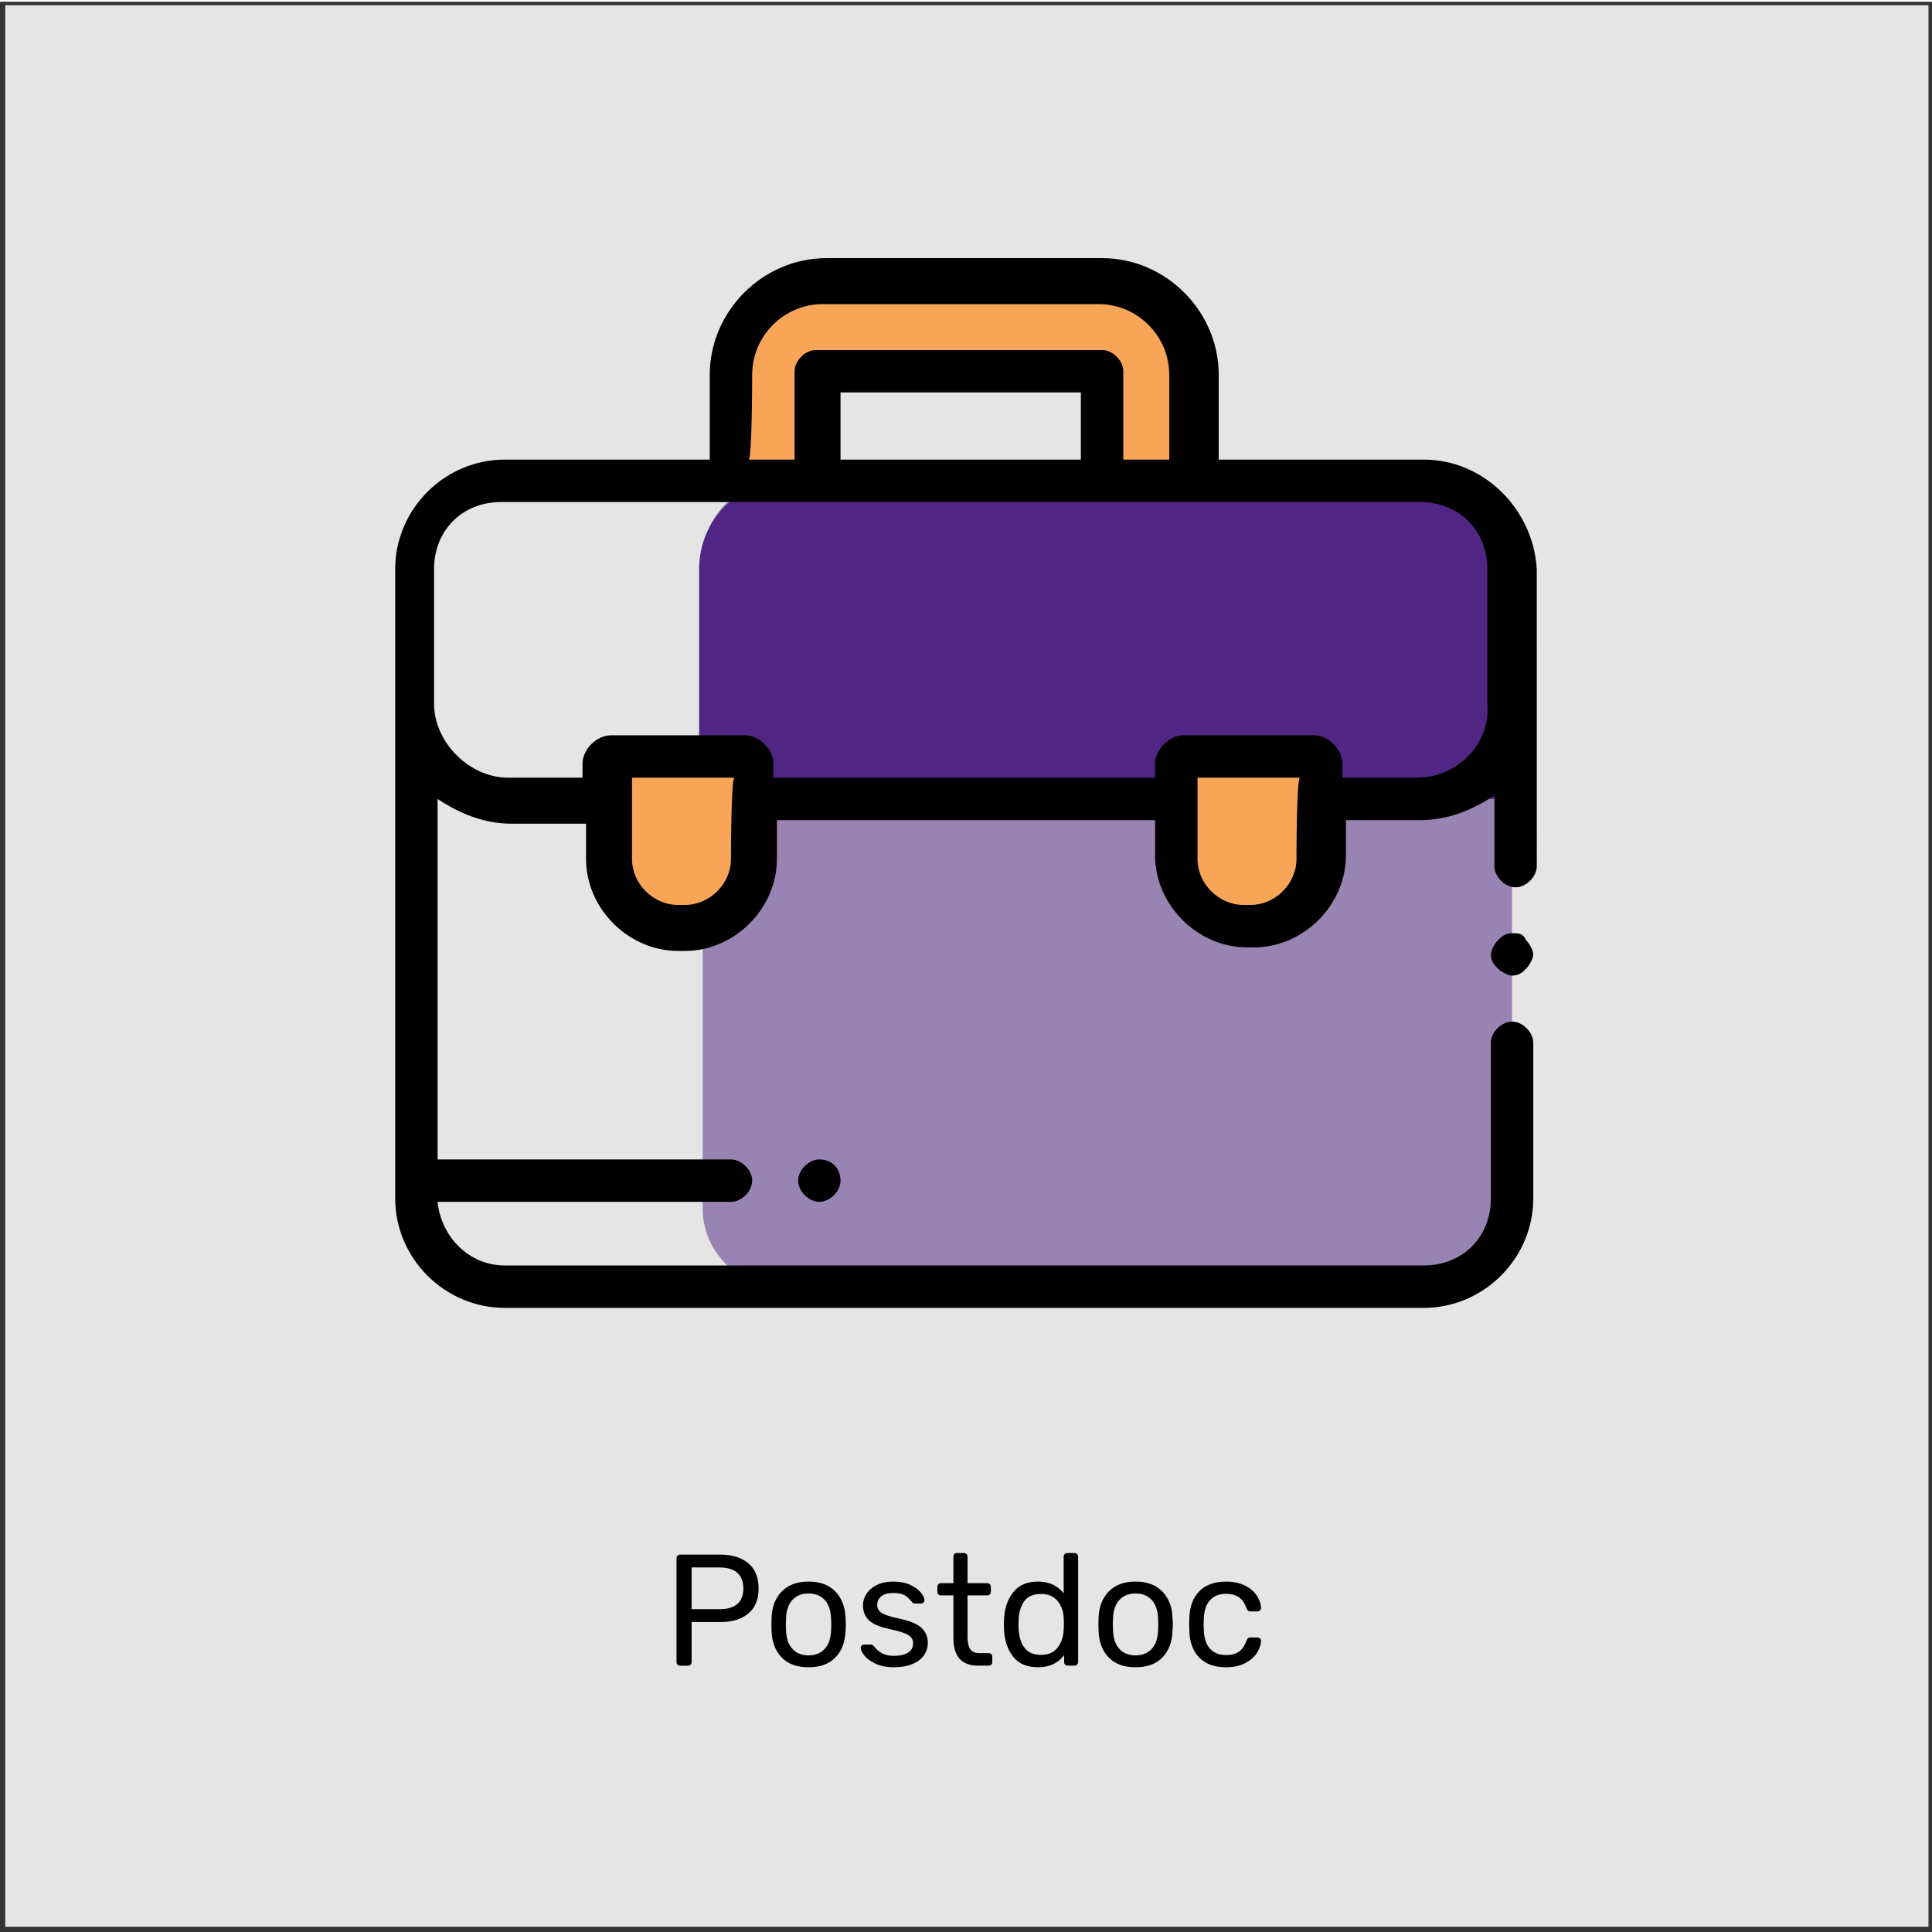
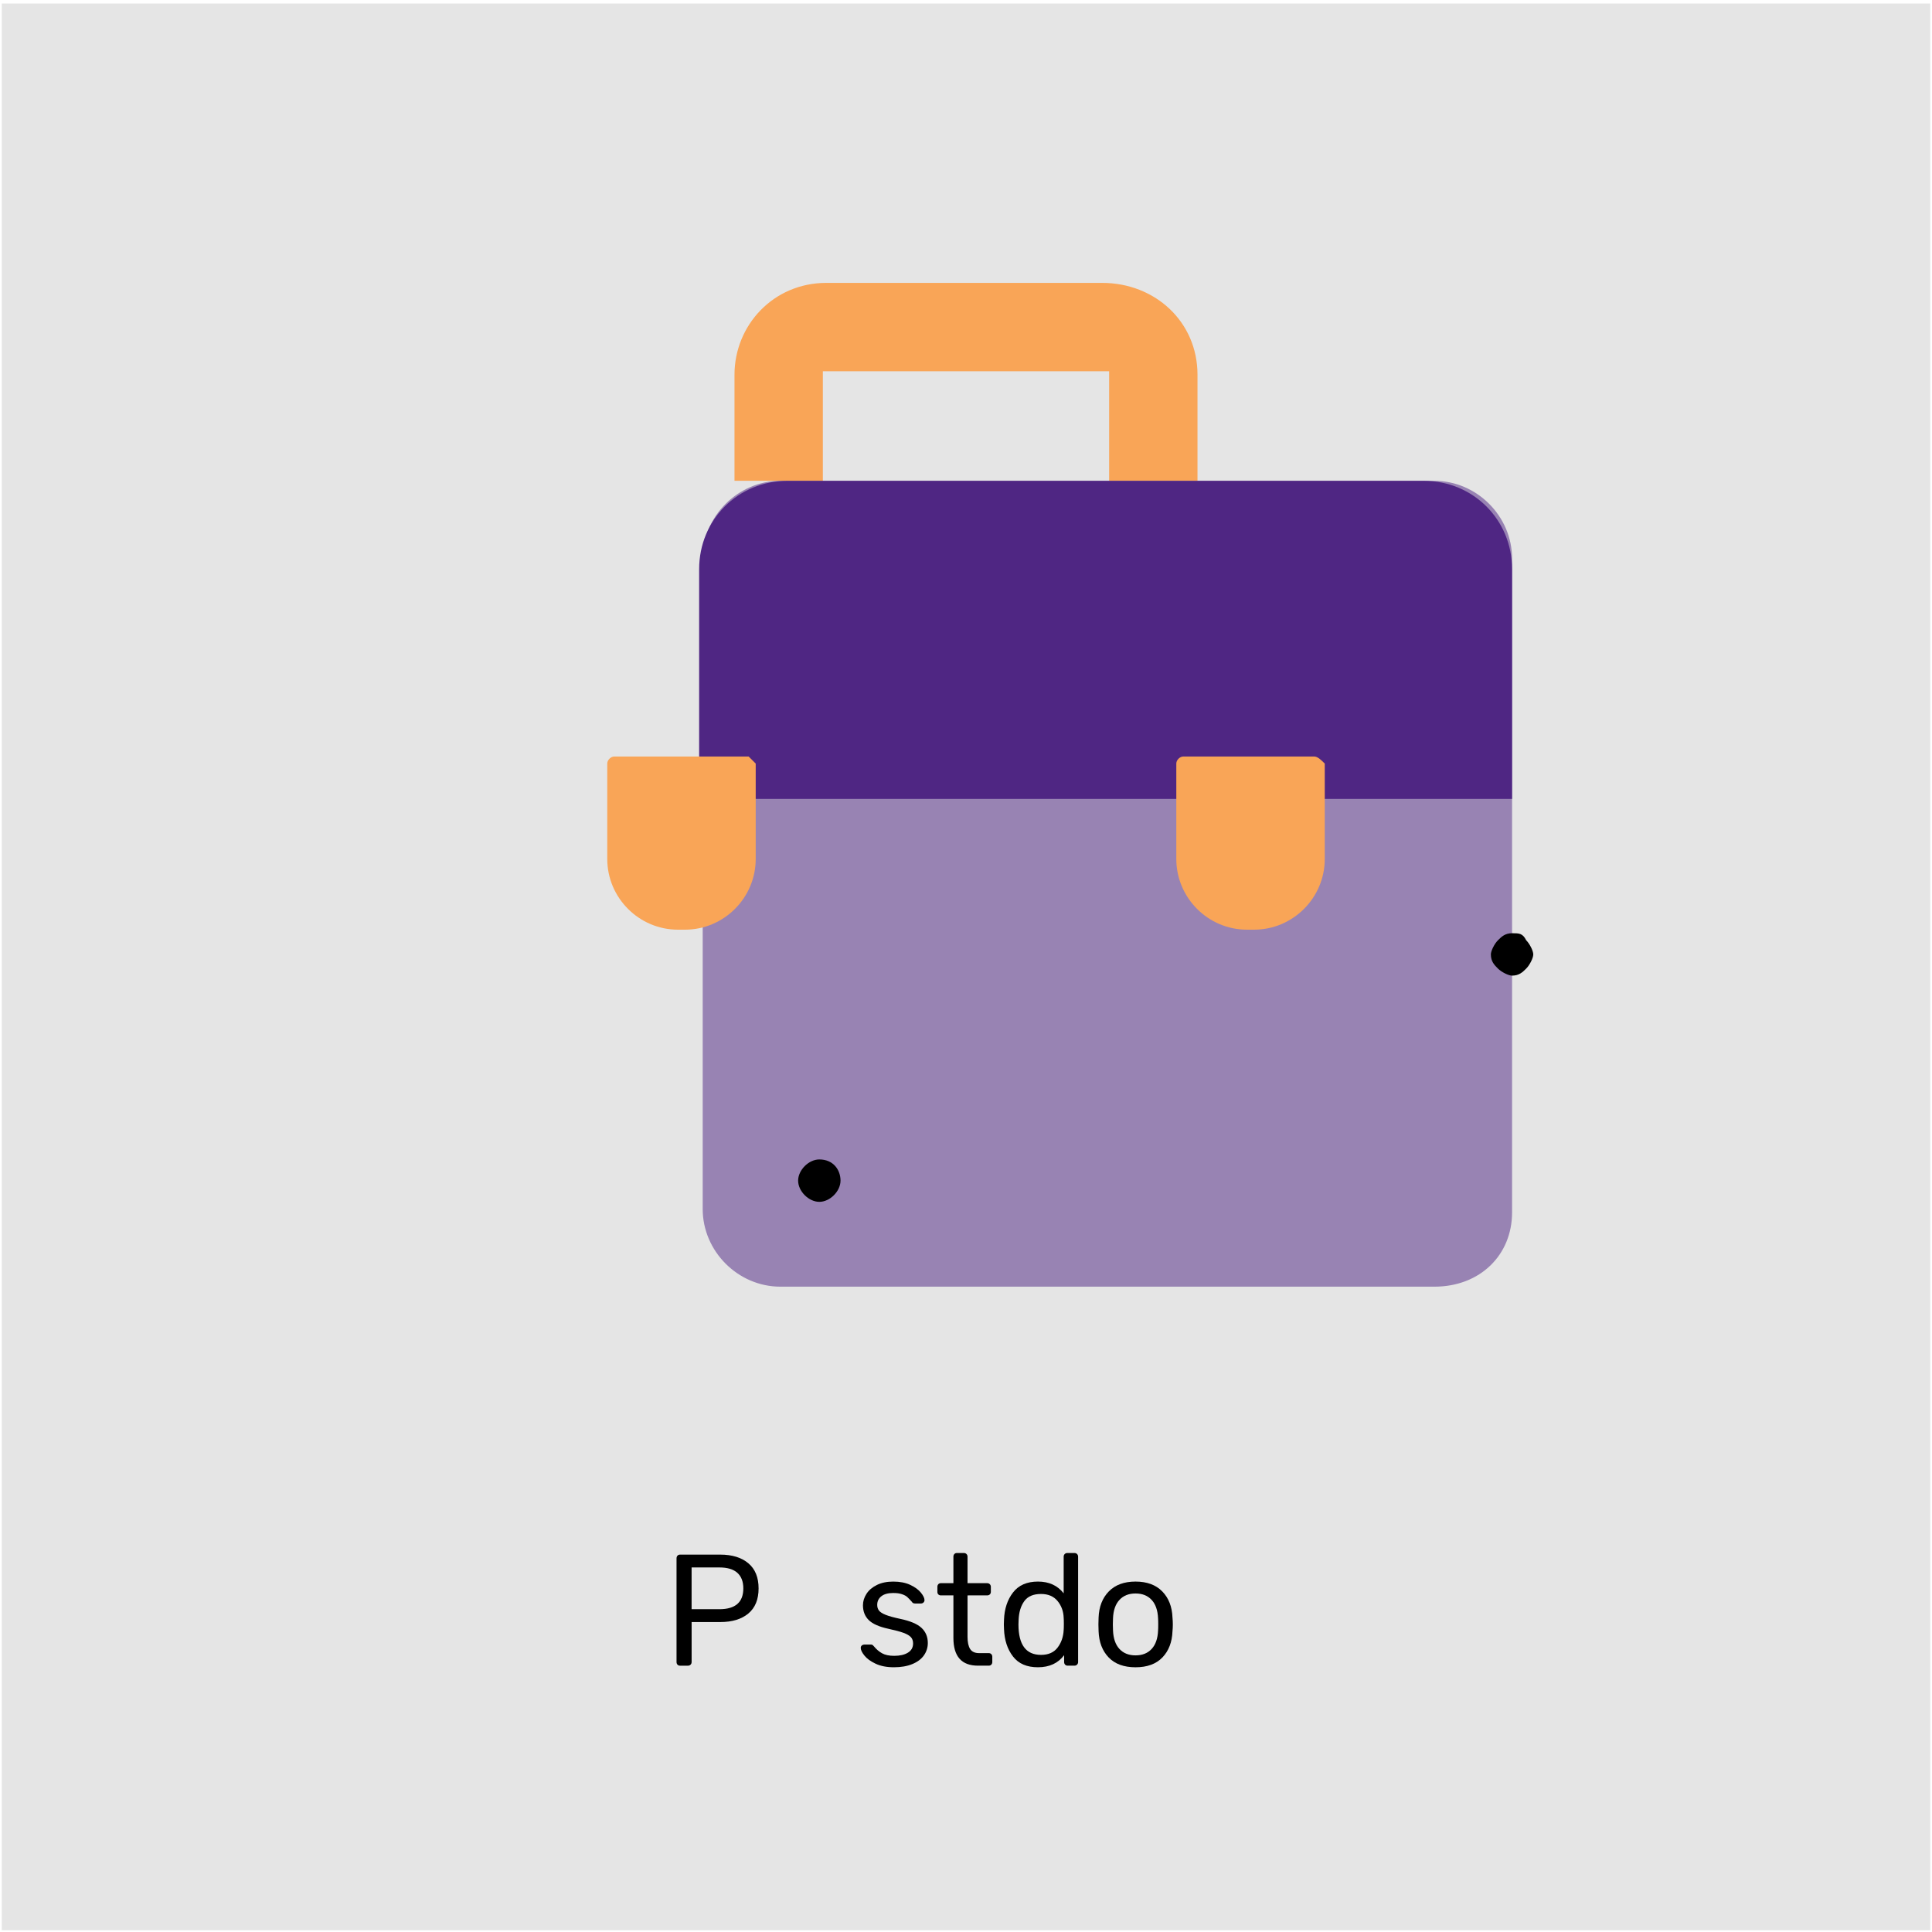
<svg xmlns="http://www.w3.org/2000/svg" version="1.1" id="Layer_1" x="0px" y="0px" viewBox="0 0 110 110" style="enable-background:new 0 0 110 110;" xml:space="preserve">
  <style type="text/css">
	.st0{fill:#E5E5E5;}
	.st1{fill:#333333;}
	.st2{enable-background:new    ;}
	.st3{fill:#F9A557;}
	.st4{opacity:0.51;fill:#4F2683;enable-background:new    ;}
	.st5{fill:#4F2683;}
</style>
  <g>
    <rect x="0.1" y="0.2" class="st0" width="109.8" height="109.7" />
-     <path class="st1" d="M109.8,0.3v109.4H0.3V0.3H109.8 M110.1,0.1H0V110h110.1V0.1L110.1,0.1z" />
  </g>
  <g class="st2">
    <path d="M38.573,94.778c-0.036-0.039-0.054-0.089-0.054-0.149v-5.898c0-0.066,0.018-0.119,0.054-0.158   s0.084-0.06,0.145-0.06h2.286c0.681,0,1.215,0.165,1.604,0.493s0.583,0.806,0.583,1.432   s-0.194,1.102-0.583,1.428c-0.389,0.325-0.923,0.487-1.604,0.487h-1.626v2.276   c0,0.061-0.02,0.11-0.059,0.149c-0.04,0.039-0.089,0.059-0.149,0.059h-0.452   C38.657,94.837,38.609,94.817,38.573,94.778z M40.958,91.621c0.909,0,1.364-0.395,1.364-1.184   c0-0.386-0.113-0.681-0.339-0.886c-0.226-0.204-0.567-0.307-1.025-0.307h-1.581v2.376H40.958z" />
-     <path d="M44.503,94.367c-0.358-0.373-0.549-0.87-0.573-1.49l-0.009-0.389l0.009-0.389   c0.024-0.62,0.218-1.117,0.583-1.49c0.364-0.374,0.872-0.561,1.522-0.561   c0.651,0,1.158,0.187,1.522,0.561c0.364,0.373,0.559,0.87,0.583,1.49   c0.012,0.133,0.018,0.262,0.018,0.389c0,0.126-0.006,0.256-0.018,0.389   c-0.024,0.62-0.215,1.117-0.574,1.49s-0.869,0.561-1.531,0.561S44.862,94.74,44.503,94.367z    M46.952,93.884c0.226-0.244,0.348-0.595,0.366-1.053c0.006-0.06,0.009-0.174,0.009-0.343   s-0.003-0.283-0.009-0.344c-0.018-0.457-0.14-0.809-0.366-1.052   c-0.226-0.244-0.531-0.366-0.917-0.366c-0.385,0-0.691,0.122-0.916,0.366   c-0.226,0.243-0.348,0.595-0.366,1.052l-0.009,0.344l0.009,0.343   c0.018,0.458,0.14,0.809,0.366,1.053c0.226,0.244,0.531,0.366,0.916,0.366   C46.42,94.25,46.726,94.128,46.952,93.884z" />
    <path d="M49.852,94.724c-0.286-0.135-0.498-0.29-0.637-0.465s-0.208-0.319-0.208-0.434   c0-0.061,0.021-0.106,0.063-0.14s0.087-0.05,0.136-0.05h0.379c0.036,0,0.064,0.006,0.085,0.018   c0.021,0.013,0.05,0.039,0.086,0.081c0.139,0.169,0.293,0.302,0.465,0.397   c0.172,0.097,0.402,0.145,0.691,0.145c0.325,0,0.586-0.06,0.782-0.181   c0.195-0.12,0.293-0.295,0.293-0.523c0-0.15-0.042-0.271-0.126-0.361   c-0.084-0.091-0.225-0.172-0.42-0.244c-0.196-0.072-0.486-0.15-0.872-0.234   c-0.524-0.114-0.894-0.28-1.111-0.497s-0.325-0.497-0.325-0.841c0-0.223,0.066-0.438,0.199-0.646   c0.132-0.208,0.33-0.376,0.591-0.506c0.262-0.13,0.574-0.194,0.935-0.194   c0.379,0,0.703,0.063,0.971,0.189c0.268,0.127,0.47,0.274,0.605,0.443   c0.135,0.168,0.203,0.31,0.203,0.424c0,0.055-0.02,0.1-0.059,0.136s-0.086,0.055-0.14,0.055   h-0.343c-0.084,0-0.145-0.033-0.181-0.1c-0.103-0.114-0.188-0.203-0.257-0.267   c-0.069-0.063-0.17-0.117-0.303-0.162c-0.133-0.046-0.298-0.068-0.497-0.068   c-0.295,0-0.521,0.062-0.677,0.186c-0.157,0.123-0.235,0.287-0.235,0.492   c0,0.126,0.033,0.233,0.099,0.32c0.066,0.088,0.193,0.169,0.379,0.244s0.464,0.152,0.831,0.23   c0.572,0.12,0.977,0.292,1.215,0.515c0.238,0.224,0.357,0.51,0.357,0.858   c0,0.259-0.074,0.494-0.222,0.705s-0.367,0.376-0.659,0.496c-0.292,0.121-0.64,0.182-1.043,0.182   C50.489,94.928,50.138,94.859,49.852,94.724z" />
    <path d="M54.283,93.256v-2.421h-0.713c-0.061,0-0.108-0.019-0.145-0.055s-0.054-0.084-0.054-0.145v-0.289   c0-0.06,0.018-0.109,0.054-0.148s0.084-0.059,0.145-0.059h0.713v-1.509   c0-0.061,0.018-0.11,0.054-0.149s0.084-0.059,0.145-0.059h0.397c0.06,0,0.11,0.02,0.149,0.059   c0.039,0.039,0.059,0.089,0.059,0.149v1.509h1.12c0.06,0,0.109,0.02,0.148,0.059   s0.06,0.089,0.06,0.148v0.289c0,0.061-0.021,0.108-0.06,0.145s-0.089,0.055-0.148,0.055H55.087   v2.357c0,0.308,0.05,0.539,0.149,0.696c0.1,0.156,0.27,0.234,0.51,0.234h0.551   c0.061,0,0.108,0.02,0.145,0.059c0.036,0.04,0.055,0.089,0.055,0.149v0.298   c0,0.061-0.019,0.11-0.055,0.149s-0.084,0.059-0.145,0.059h-0.614   C54.75,94.837,54.283,94.31,54.283,93.256z" />
    <path d="M57.675,94.312c-0.316-0.409-0.486-0.927-0.511-1.554l-0.009-0.271l0.009-0.271   c0.024-0.62,0.195-1.137,0.515-1.549c0.319-0.413,0.792-0.619,1.419-0.619   c0.626,0,1.114,0.223,1.463,0.669v-2.087c0-0.061,0.02-0.11,0.059-0.149s0.089-0.059,0.149-0.059   h0.406c0.061,0,0.11,0.02,0.149,0.059s0.059,0.089,0.059,0.149v5.998   c0,0.061-0.02,0.11-0.059,0.149s-0.089,0.059-0.149,0.059h-0.388c-0.061,0-0.108-0.02-0.145-0.059   s-0.055-0.089-0.055-0.149v-0.389c-0.343,0.458-0.84,0.688-1.49,0.688   C58.465,94.928,57.99,94.723,57.675,94.312z M60.218,93.803c0.211-0.28,0.325-0.613,0.343-0.998   c0.006-0.066,0.01-0.181,0.01-0.344c0-0.169-0.004-0.286-0.01-0.353   c-0.012-0.367-0.128-0.685-0.348-0.953c-0.22-0.268-0.534-0.401-0.944-0.401   c-0.434,0-0.749,0.135-0.948,0.406c-0.198,0.271-0.307,0.626-0.325,1.066l-0.009,0.262   c0,1.156,0.428,1.734,1.282,1.734C59.69,94.223,60.007,94.083,60.218,93.803z" />
    <path d="M63.122,94.367c-0.358-0.373-0.55-0.87-0.573-1.49l-0.01-0.389l0.01-0.389   c0.023-0.62,0.218-1.117,0.582-1.49c0.364-0.374,0.872-0.561,1.522-0.561   s1.157,0.187,1.522,0.561c0.364,0.373,0.559,0.87,0.582,1.49   c0.013,0.133,0.019,0.262,0.019,0.389c0,0.126-0.006,0.256-0.019,0.389   c-0.023,0.62-0.215,1.117-0.573,1.49s-0.869,0.561-1.531,0.561   C63.99,94.928,63.48,94.74,63.122,94.367z M65.57,93.884c0.226-0.244,0.348-0.595,0.366-1.053   c0.006-0.06,0.009-0.174,0.009-0.343s-0.003-0.283-0.009-0.344   c-0.019-0.457-0.141-0.809-0.366-1.052c-0.226-0.244-0.531-0.366-0.917-0.366   s-0.691,0.122-0.917,0.366c-0.226,0.243-0.348,0.595-0.366,1.052l-0.009,0.344l0.009,0.343   c0.019,0.458,0.141,0.809,0.366,1.053S64.268,94.25,64.653,94.25S65.345,94.128,65.57,93.884z" />
-     <path d="M68.285,94.381c-0.361-0.364-0.551-0.875-0.569-1.531l-0.009-0.361l0.009-0.361   c0.019-0.656,0.208-1.167,0.569-1.531s0.864-0.547,1.509-0.547c0.434,0,0.799,0.077,1.098,0.23   c0.298,0.153,0.521,0.345,0.668,0.573c0.147,0.229,0.228,0.458,0.239,0.687   c0.006,0.055-0.014,0.103-0.059,0.146c-0.045,0.042-0.095,0.062-0.148,0.062h-0.397   c-0.061,0-0.105-0.014-0.136-0.04c-0.03-0.027-0.061-0.077-0.091-0.149   c-0.108-0.295-0.257-0.504-0.447-0.628c-0.189-0.123-0.429-0.186-0.718-0.186   c-0.38,0-0.681,0.118-0.903,0.353c-0.223,0.235-0.344,0.594-0.361,1.075l-0.009,0.316l0.009,0.316   c0.018,0.481,0.139,0.84,0.361,1.074c0.223,0.235,0.523,0.353,0.903,0.353   c0.295,0,0.536-0.062,0.723-0.185c0.187-0.124,0.334-0.333,0.442-0.628   c0.03-0.072,0.061-0.122,0.091-0.149s0.075-0.041,0.136-0.041h0.397   c0.054,0,0.104,0.021,0.148,0.063s0.064,0.091,0.059,0.145c-0.012,0.223-0.092,0.449-0.239,0.678   s-0.37,0.422-0.668,0.578c-0.299,0.156-0.664,0.235-1.098,0.235   C69.149,94.928,68.646,94.745,68.285,94.381z" />
  </g>
  <g>
    <path class="st3" d="M62.748,16.106H47.051c-3.019,0-5.232,2.415-5.232,5.232v6.037h5.031v-6.238h16.3   v6.238h5.031v-6.037C68.181,18.32,65.766,16.106,62.748,16.106z" />
    <path class="st4" d="M81.664,73.258H44.435c-2.415,0-4.427-2.012-4.427-4.427V31.803   c0-2.415,2.012-4.427,4.427-4.427h37.229c2.415,0,4.427,2.012,4.427,4.427V69.032   C86.091,71.447,84.28,73.258,81.664,73.258z" />
    <path class="st5" d="M81.06,27.376H44.837c-2.817,0-5.031,2.214-5.031,5.031v13.081h46.285V32.407   C86.091,29.589,83.878,27.376,81.06,27.376z" />
    <path class="st3" d="M42.624,43.072H34.977c-0.201,0-0.402,0.201-0.402,0.402v5.433   c0,2.214,1.811,4.025,4.025,4.025h0.402c2.214,0,4.025-1.811,4.025-4.025v-5.433   C42.825,43.274,42.624,43.072,42.624,43.072z" />
    <path class="st3" d="M74.822,43.072h-7.446c-0.201,0-0.402,0.201-0.402,0.402v5.433   c0,2.214,1.811,4.025,4.025,4.025h0.402c2.214,0,4.025-1.811,4.025-4.025v-5.433   C75.225,43.274,75.023,43.072,74.822,43.072z" />
    <path d="M86.091,53.134c-0.402,0-0.604,0.201-0.805,0.402c-0.201,0.201-0.402,0.604-0.402,0.805   c0,0.402,0.201,0.604,0.402,0.805c0.201,0.201,0.604,0.402,0.805,0.402   c0.402,0,0.604-0.201,0.805-0.402c0.201-0.201,0.402-0.604,0.402-0.805s-0.201-0.604-0.402-0.805   C86.695,53.134,86.494,53.134,86.091,53.134z" />
-     <path d="M81.06,26.168H69.389v-4.83c0-3.622-3.019-6.641-6.641-6.641H47.051   c-3.622,0-6.641,3.019-6.641,6.641v4.83H28.738c-3.421,0-6.238,2.817-6.238,6.238v35.821   c0,3.421,2.817,6.238,6.238,6.238h52.322c3.421,0,6.238-2.817,6.238-6.238v-8.855   c0-0.604-0.604-1.207-1.207-1.207c-0.604,0-1.207,0.604-1.207,1.207v8.855   c0,2.214-1.61,3.824-3.824,3.824H28.738c-2.012,0-3.622-1.61-3.824-3.622H41.618   c0.604,0,1.207-0.604,1.207-1.207c0-0.604-0.604-1.207-1.207-1.207H24.915v-20.526   c1.207,0.805,2.616,1.409,4.226,1.409h4.226v2.012c0,2.817,2.415,5.232,5.232,5.232h0.402   c2.817,0,5.232-2.415,5.232-5.232v-2.214h21.533v2.012c0,2.817,2.415,5.232,5.232,5.232h0.402   c2.817,0,5.232-2.415,5.232-5.232v-2.012h4.226c1.61,0,3.019-0.604,4.226-1.409v4.025   c0,0.604,0.604,1.207,1.207,1.207c0.604,0,1.207-0.604,1.207-1.207V32.407   C87.299,28.986,84.482,26.168,81.06,26.168z M42.825,21.339c0-2.214,1.811-4.025,4.025-4.025h15.697   c2.214,0,4.025,1.811,4.025,4.025v4.83h-2.616v-5.031c0-0.604-0.604-1.207-1.207-1.207H46.447   c-0.604,0-1.207,0.604-1.207,1.207v5.031h-2.616C42.825,26.168,42.825,21.339,42.825,21.339z    M47.856,26.168v-3.824h13.684v3.824H47.856z M41.618,48.908c0,1.409-1.207,2.616-2.616,2.616h-0.402   c-1.409,0-2.616-1.207-2.616-2.616v-4.628h5.836C41.618,44.28,41.618,48.908,41.618,48.908z    M73.816,48.908c0,1.409-1.207,2.616-2.616,2.616h-0.402c-1.409,0-2.616-1.207-2.616-2.616v-4.628h5.836   C73.816,44.28,73.816,48.908,73.816,48.908z M80.658,44.28h-4.226v-0.805   c0-0.805-0.805-1.61-1.61-1.61h-7.446c-0.805,0-1.61,0.805-1.61,1.61v0.805H44.032v-0.805   c0-0.805-0.805-1.61-1.61-1.61h-7.647c-0.805,0-1.61,0.805-1.61,1.61v0.805h-4.226   c-2.214,0-4.226-2.012-4.226-4.226v-7.647c0-2.214,1.61-3.824,3.824-3.824h52.322   c2.214,0,3.824,1.61,3.824,3.824v7.647C84.884,42.469,82.872,44.28,80.658,44.28z" />
    <path d="M46.649,66.014c-0.604,0-1.207,0.604-1.207,1.207s0.604,1.207,1.207,1.207l0,0   c0.604,0,1.207-0.604,1.207-1.207C47.856,66.617,47.454,66.014,46.649,66.014L46.649,66.014z" />
  </g>
</svg>